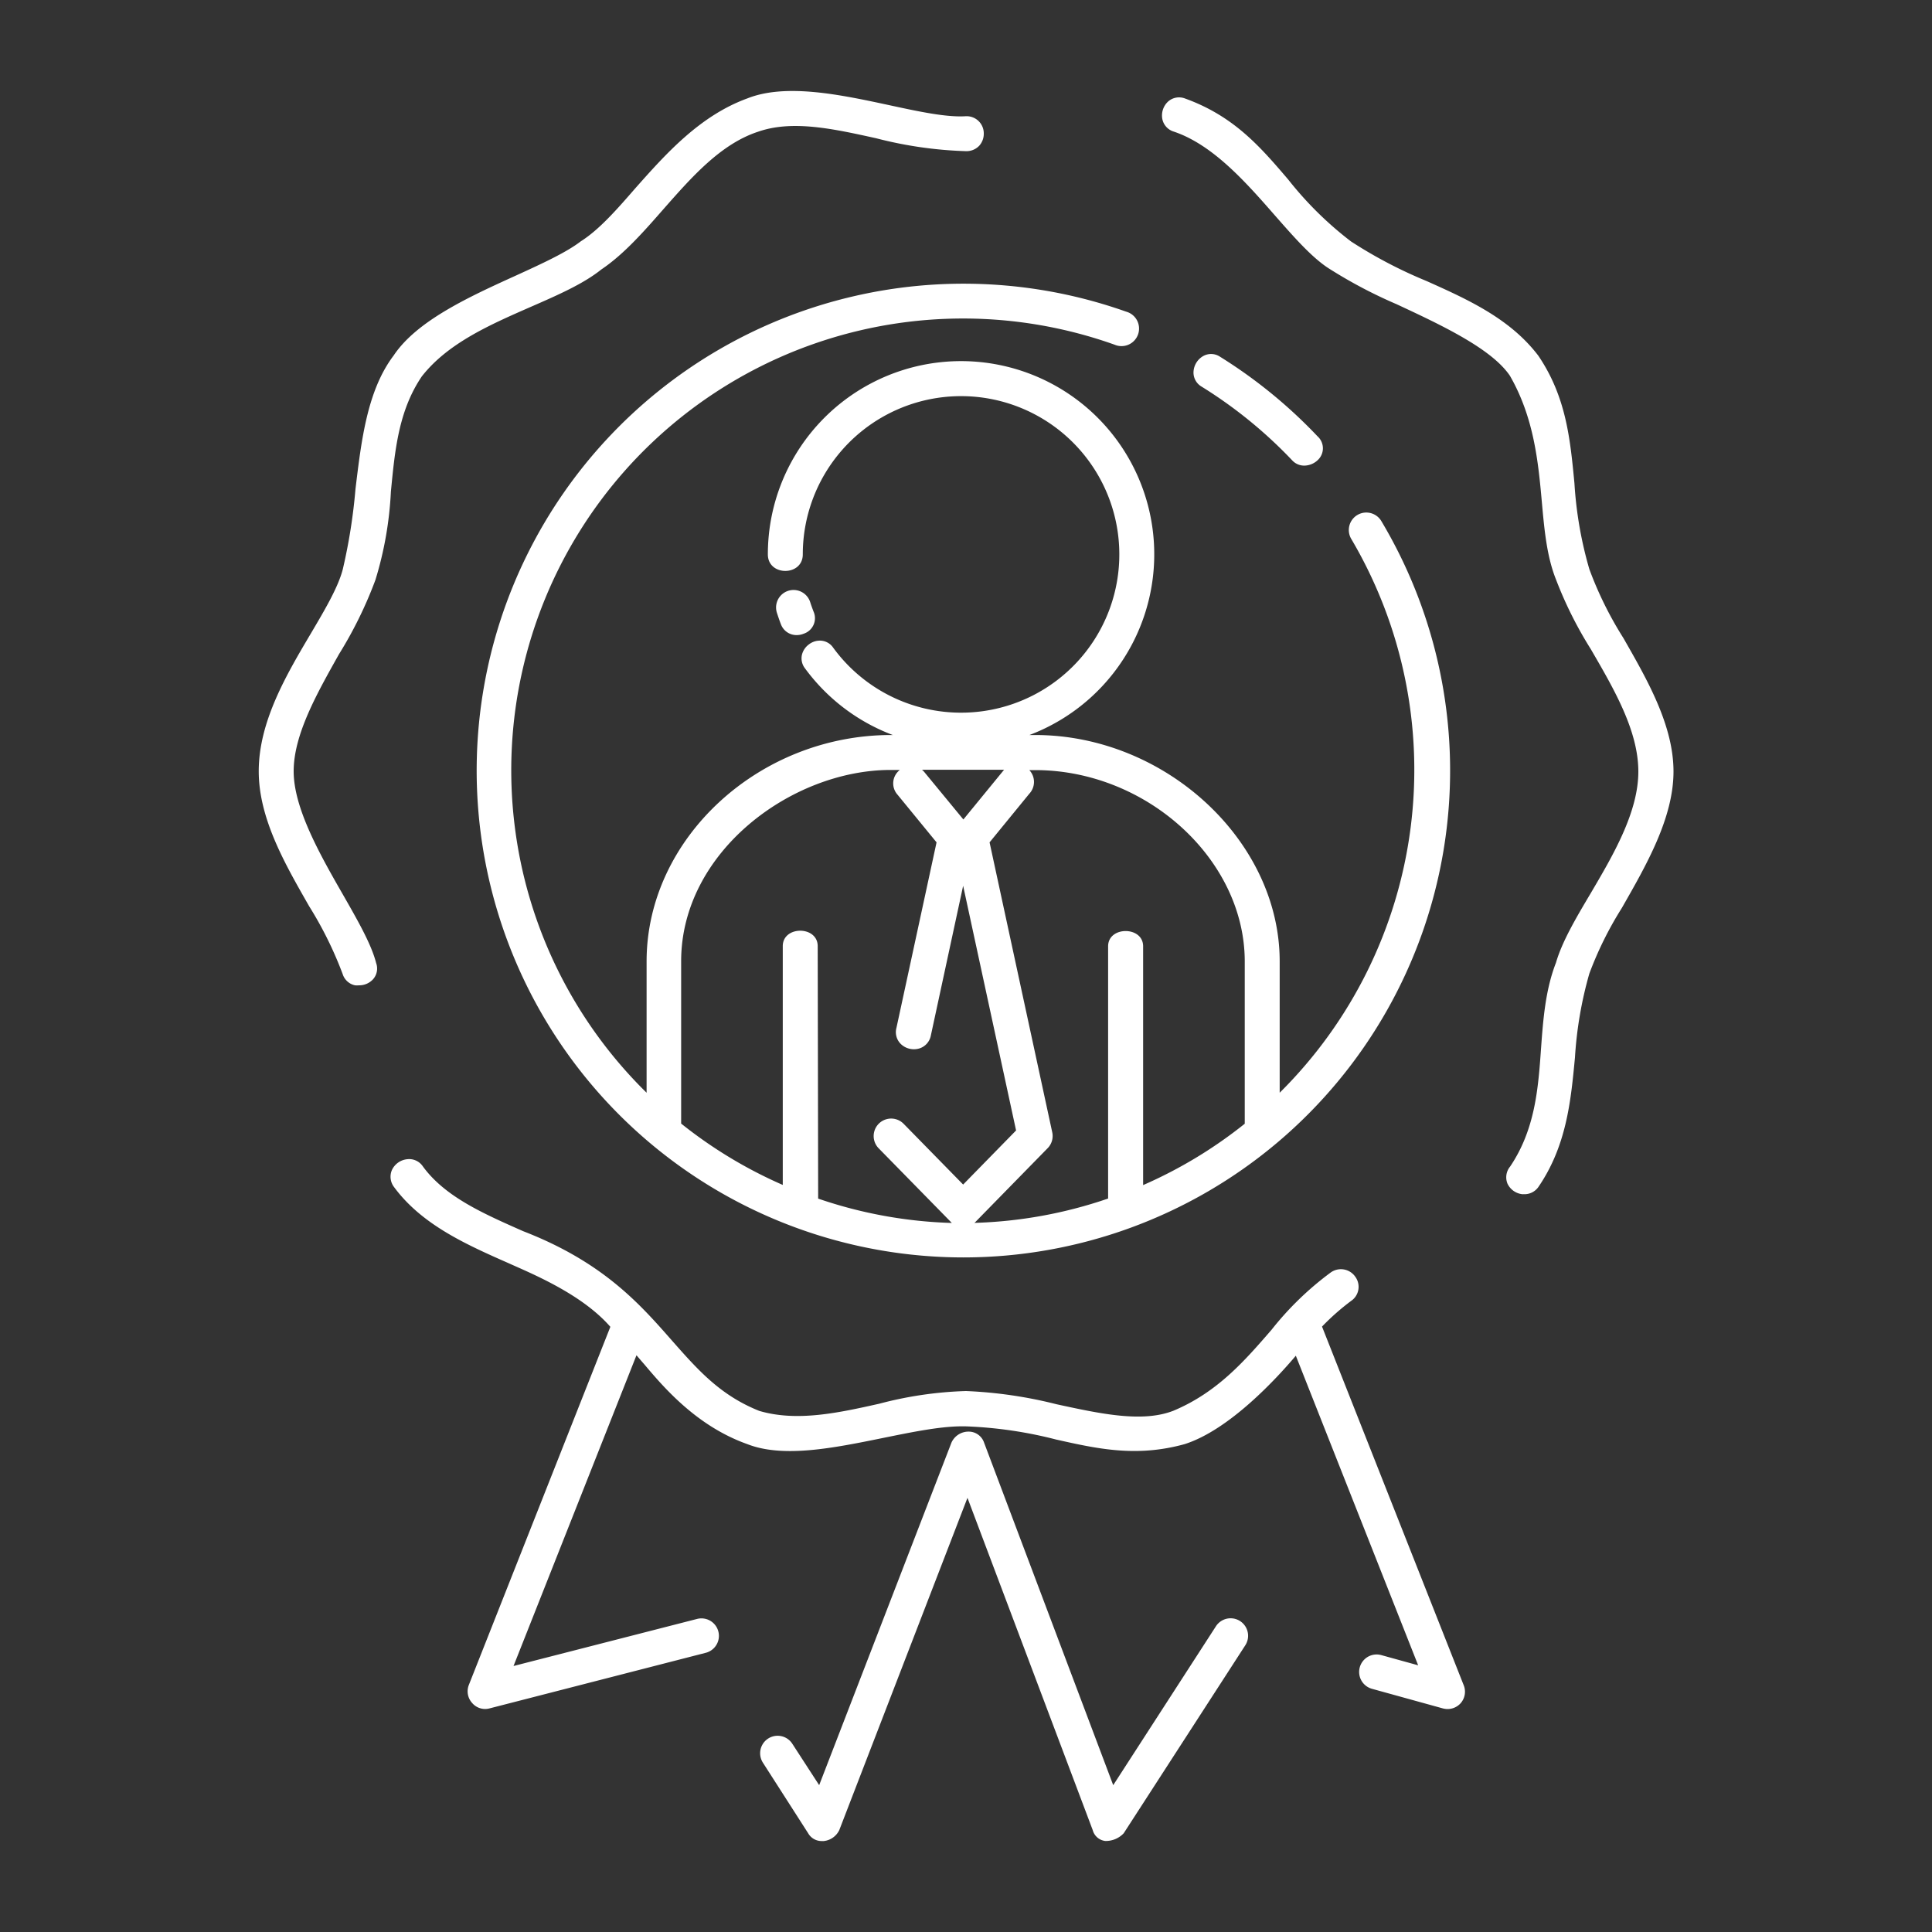
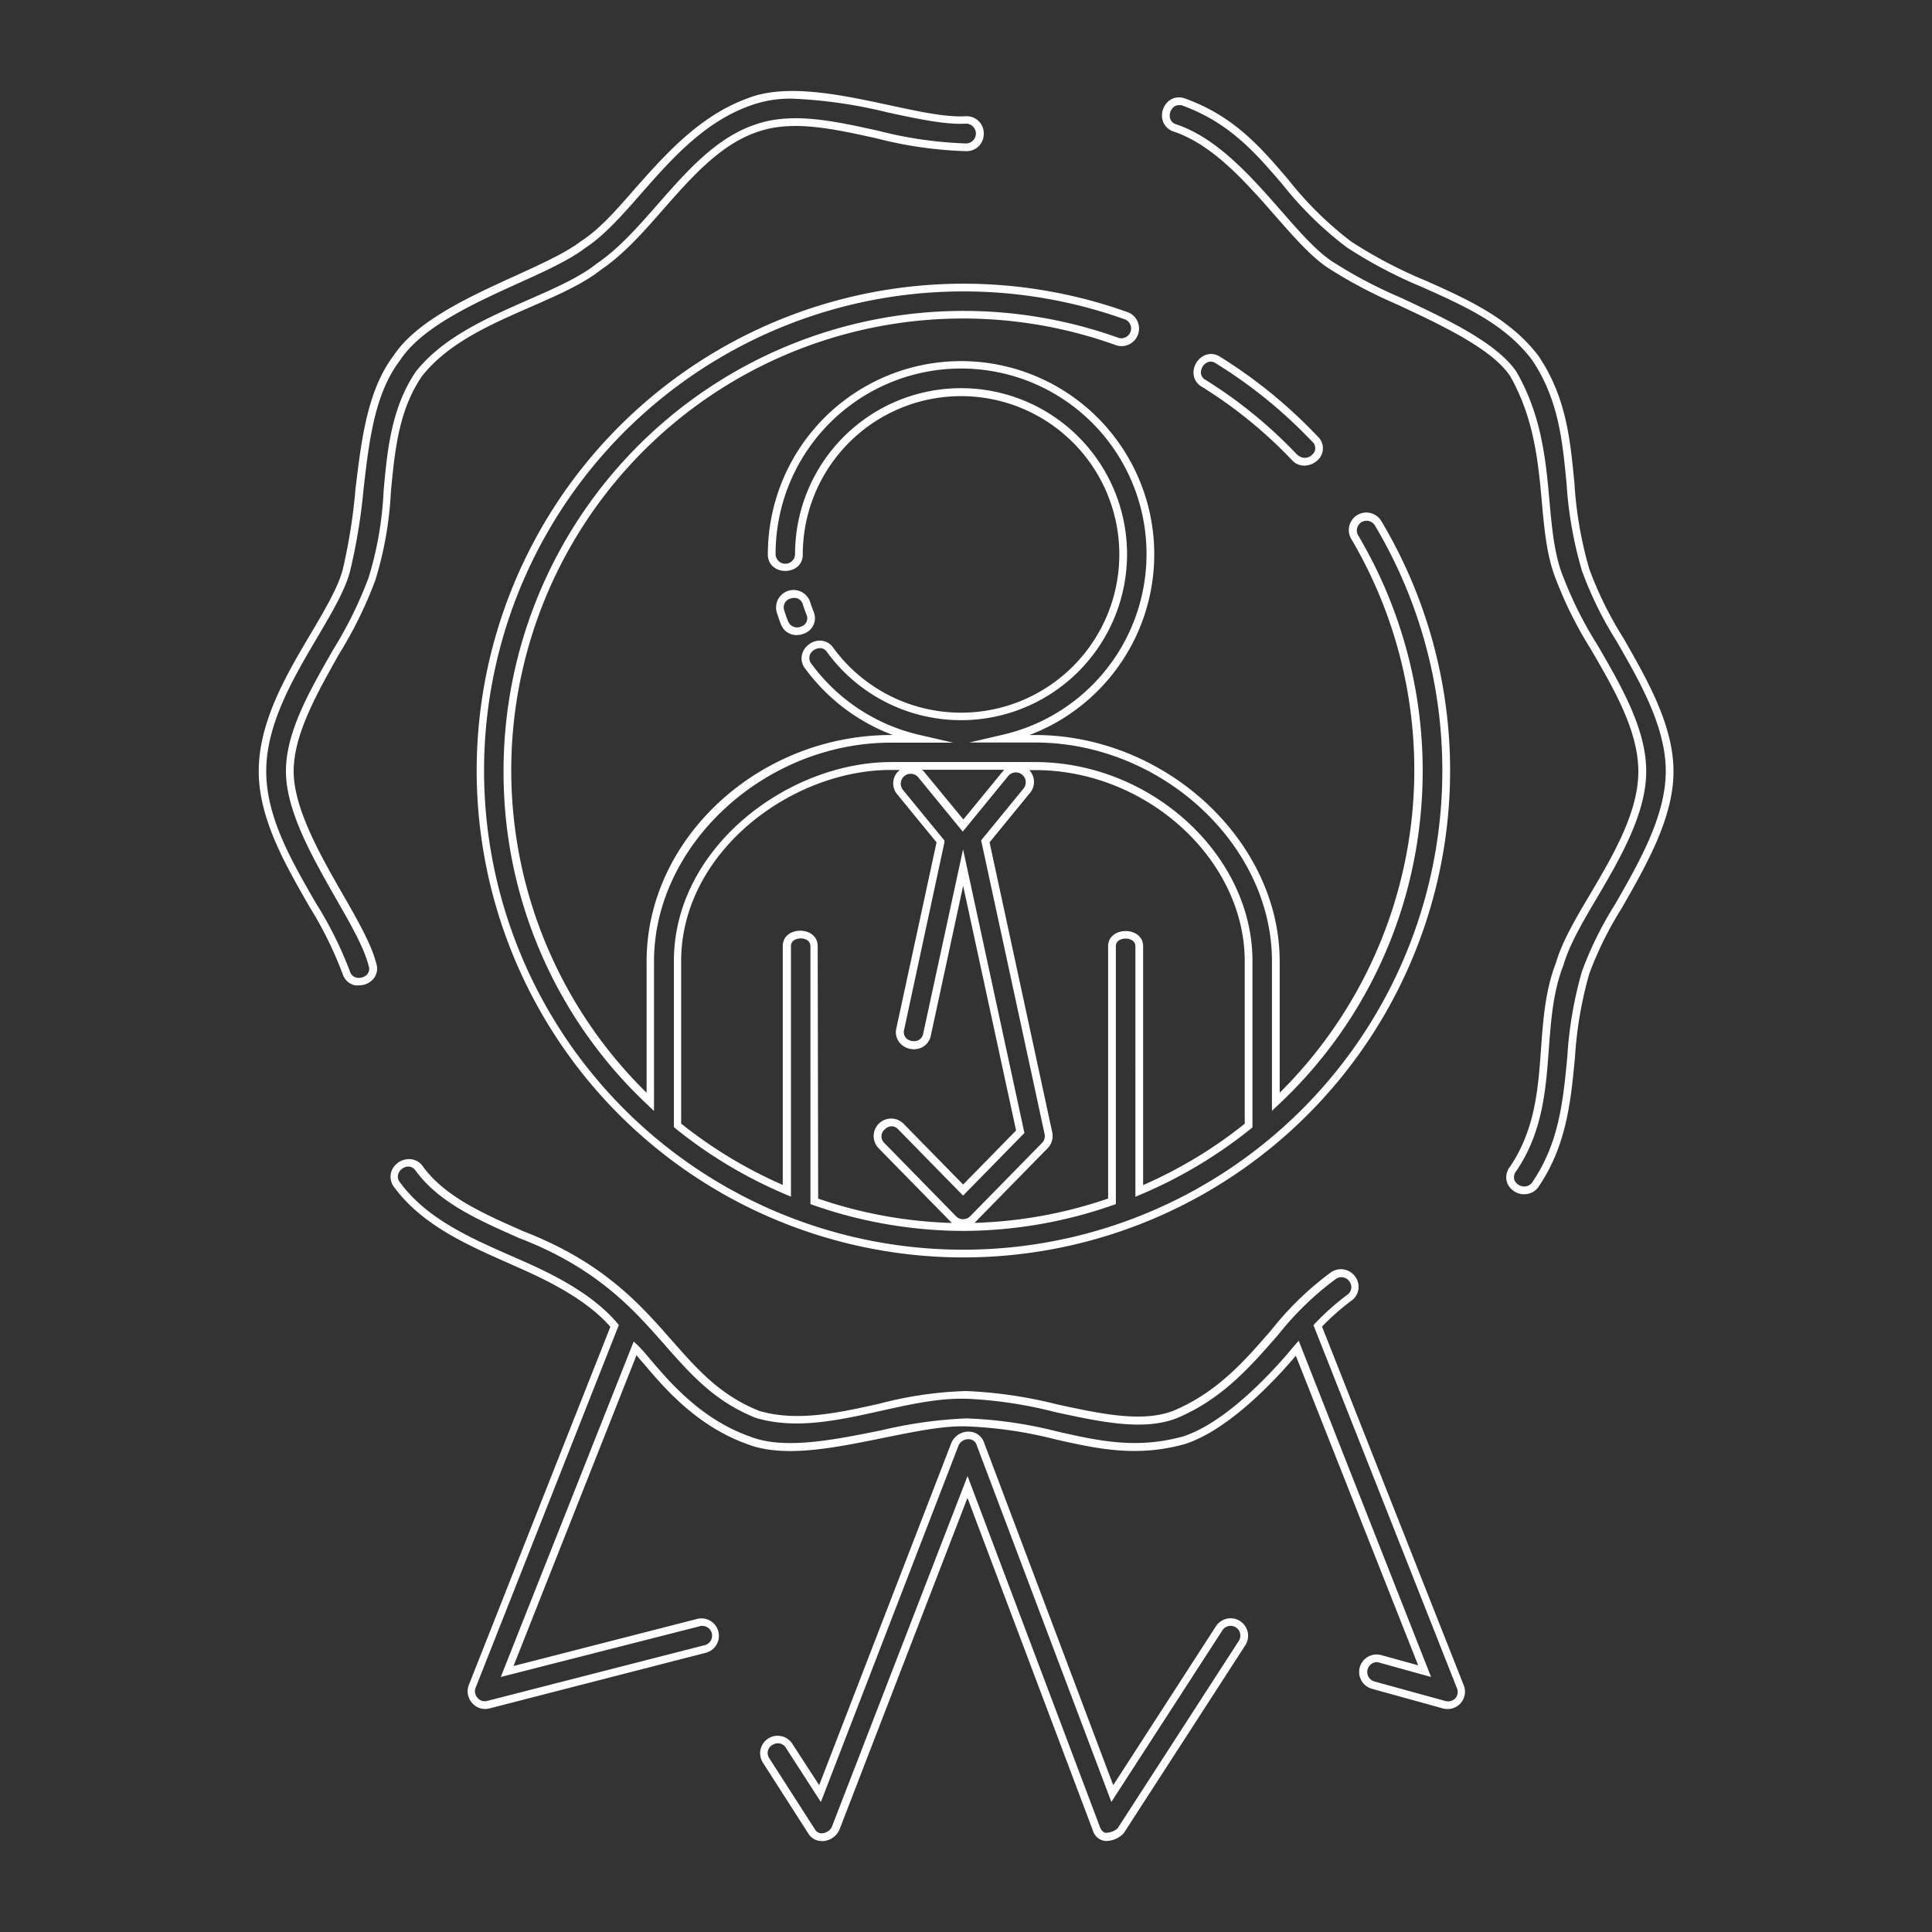
<svg xmlns="http://www.w3.org/2000/svg" viewBox="0 0 250 250" data-name="Layer 1" id="Layer_1">
  <rect x="0" y="0" width="250" height="250" fill="#333333" stroke="none" />
  <defs>
    <style>.cls-1{fill:#fff;}</style>
  </defs>
  <g data-name="best employee executive businessman medal achievement" id="best_employee_executive_businessman_medal_achievement">
-     <path d="M48.17,124.75c.73,2.25-2.68,3.16-3.35,1.08C42.4,118.37,34,109.43,34,99.8c0-10.1,9.2-19.58,10.87-26,2.46-9.15,1.29-20.56,6.52-27.47,4.6-7,18.9-10.62,24.12-14.67,6.12-3.86,11.48-14.86,21.4-18.42,8-3.17,21.29,2.74,28.14,2.33a1.76,1.76,0,1,1,0,3.52c-9.12.12-19.3-5.17-27-2.5-8.4,2.76-13.42,13.21-20.42,17.92-5.78,4.63-17.61,6.63-23.34,13.9-5.33,7.78-2.93,17.61-6,26.48-2.4,7.56-10.69,16.91-10.69,24.94,0,8.19,9.18,18.91,10.69,25Zm157-51c-3.1-9.49-.68-18.85-6.52-27.47-5.82-7.67-16.17-9.15-24.12-14.67-8.4-6-11-14.68-21.4-18.42a1.76,1.76,0,0,0-1.09,3.35c8.64,2.92,14.81,14.53,20.42,17.92,5.34,3.82,19.43,8.11,23.34,13.9,5.45,9.4,3.13,19.37,6,26.48,2.34,7.2,10.69,16.39,10.69,24.94,0,8.84-8.68,18-10.69,25-3.23,8.27-.3,18-6,26.48-1.51,2.08,1.56,3.84,2.85,2.07,5.88-8.61,3.53-18.3,6.52-27.46,2-6.74,10.87-16.65,10.87-26s-8.63-18.68-10.87-26Zm-34.69,97.82a32.17,32.17,0,0,1,4-3.61,1.76,1.76,0,1,0-2.07-2.85c-7,4.71-10.62,13.8-20.42,17.91-7,2.77-18-2.56-27.05-2.5-8.94-.19-18.46,5-27,2.5-11.7-4.67-12.21-16.12-30.56-23.25-5.28-2.33-10.27-4.53-13.2-8.56a1.76,1.76,0,0,0-2.85,2.07c3.49,4.8,9.15,7.3,14.63,9.72,3.48,1.53,9.86,4.2,13.54,8.57L61.07,218.23a1.79,1.79,0,0,0,2.08,2.36l28.05-7.2a1.76,1.76,0,1,0-.87-3.42l-24.71,6.34,16.54-41.85c2,1.85,6.58,9,14.7,11.94,7.37,2.9,20.06-2.45,28.14-2.33,11.07.17,17.9,5.16,28.14,2.33,7-2.23,14.49-11.71,14.7-11.94l16.51,41.78-5.75-1.59a1.76,1.76,0,0,0-.94,3.4l9.16,2.53a1.72,1.72,0,0,0,2.11-2.35Zm-12.73,39.13-13.83,21.39-17.07-45.23a1.78,1.78,0,0,0-3.29,0L106.1,232.12l-4-6.21a1.76,1.76,0,0,0-3,1.9L105,237c.93,1.46,2.78.57,3.12-.32l17.06-44.18,16.67,44.17c.8,2.12,3,.54,3.13.34l15.73-24.32a1.77,1.77,0,1,0-3-1.92ZM124.63,37.21a62.45,62.45,0,0,1,20.94,3.59,1.76,1.76,0,1,1-1.18,3.32,59,59,0,0,0-60.22,98.46V124.37c0-16,15-28.78,31.15-28.78h3.61a24.31,24.31,0,0,1-14.35-9.43,1.76,1.76,0,0,1,2.82-2.1,21,21,0,1,0-4-12.35c0,2.22-3.52,2.22-3.52,0a24.51,24.51,0,1,1,30,23.87h4.09c16.6,0,31.15,13.45,31.15,28.79v18.21a59,59,0,0,0,10.2-73.09,1.76,1.76,0,0,1,3-1.81,62.51,62.51,0,1,1-53.68-30.47ZM87.7,145.65a59.12,59.12,0,0,0,14.15,8.46V122.45c0-2,3.52-2,3.52,0v33a57.39,57.39,0,0,0,38.52,0v-33c0-2,3.53-2,3.53,0v31.66a59.32,59.32,0,0,0,14.15-8.46V124.37c0-13.46-12.91-25.26-27.63-25.26H115.32c-13.4,0-27.62,11.28-27.62,25.26v21.28Zm79.82-86.42c1.43,1.51,4.31-.57,2.56-2.42a62.68,62.68,0,0,0-12.51-10.23,1.77,1.77,0,0,0-1.86,3A59.14,59.14,0,0,1,167.52,59.23ZM104.8,79.31c-.15-.4-.3-.82-.43-1.24A1.76,1.76,0,0,0,101,79.14c.15.48.32,1,.51,1.45.79,2,4.16,1,3.28-1.28Zm18.57,78.44a1.8,1.8,0,0,0,2.52,0l9.32-9.51a1.79,1.79,0,0,0,.46-1.61l-8.16-37.75,5.33-6.52a1.77,1.77,0,1,0-2.73-2.24l-5.48,6.71-5.35-6.55a1.77,1.77,0,1,0-2.73,2.24l5.21,6.36-5.24,24.23a1.76,1.76,0,0,0,3.44.75l4.67-21.59L132,146.45,124.63,154l-8-8.23a1.77,1.77,0,0,0-2.52,2.47Z" class="cls-1" />
    <path d="M106.35,238.23a2,2,0,0,1-1.77-1l-5.86-9.14a2.26,2.26,0,0,1,3.81-2.44L106,231l17.12-44.33a2.42,2.42,0,0,1,2.22-1.42h0a2.1,2.1,0,0,1,2,1.43L144.05,231l13.29-20.56a2.26,2.26,0,1,1,3.8,2.46l-15.73,24.32a3.17,3.17,0,0,1-2.39,1,1.9,1.9,0,0,1-1.62-1.4l-16.21-43-16.59,43a2.52,2.52,0,0,1-2,1.41Zm-5.68-12.65a1.38,1.38,0,0,0-.73.22,1.2,1.2,0,0,0-.38,1.74l5.87,9.14a1,1,0,0,0,1,.54,1.54,1.54,0,0,0,1.19-.77L125.2,191l17.13,45.41c.25.65.6.72.71.75a2.38,2.38,0,0,0,1.57-.56l15.69-24.27a1.26,1.26,0,1,0-2.12-1.37l-14.37,22.21-17.42-46.15a1.08,1.08,0,0,0-1.06-.79h0a1.4,1.4,0,0,0-1.28.78l-17.83,46.17-4.52-7A1.19,1.19,0,0,0,100.67,225.58Zm86.67-4.43a2.56,2.56,0,0,1-.66-.09l-9.15-2.53a2.26,2.26,0,0,1,1.21-4.36l4.77,1.32-15.83-40.06c-2.34,2.77-8.53,9.58-14.39,11.44-6.26,1.73-11.29.6-16.61-.59A54.73,54.73,0,0,0,125,184.57c-3.06-.08-6.82.71-10.78,1.51-6.33,1.29-12.88,2.62-17.54.78-6.54-2.33-10.79-7.33-13.32-10.33-.39-.44-.72-.84-1-1.16L66.45,215.58l23.75-6.09a2.26,2.26,0,1,1,1.13,4.38l-28,7.2a2.2,2.2,0,0,1-2.23-.7,2.24,2.24,0,0,1-.44-2.32l18.32-46.36c-3.45-3.95-9.19-6.47-12.65-8l-.51-.23c-5.54-2.44-11.26-5-14.84-9.87a2.19,2.19,0,0,1-.27-2.18,2.45,2.45,0,0,1,2-1.41,2.13,2.13,0,0,1,2,.92c2.86,3.93,7.79,6.1,13,8.4,10.33,4,15.08,9.41,19.26,14.17,3.34,3.78,6.22,7.06,11.28,9.08,4.89,1.44,10.3.24,15.53-.93A49.4,49.4,0,0,1,125,180a57.4,57.4,0,0,1,11.72,1.71c5.72,1.24,11.12,2.41,15.14.83,5.69-2.39,9.24-6.5,12.68-10.47a40.1,40.1,0,0,1,7.64-7.4,2.26,2.26,0,0,1,3.2.55,2.2,2.2,0,0,1-.55,3.12,30.66,30.66,0,0,0-3.76,3.32l18.31,46.35a2.25,2.25,0,0,1-.36,2.37A2.28,2.28,0,0,1,187.34,221.15Zm-9.25-6.07a1.28,1.28,0,0,0-.29,2.49L187,220.1a1.3,1.3,0,0,0,1.33-.35,1.26,1.26,0,0,0,.18-1.34l-18.55-46.94.22-.23a32.59,32.59,0,0,1,4.12-3.67,1.2,1.2,0,0,0,.32-1.74,1.25,1.25,0,0,0-1.82-.29,39,39,0,0,0-7.44,7.23c-3.52,4-7.15,8.25-13.06,10.73-4.31,1.7-9.86.5-15.73-.77A56,56,0,0,0,125.15,181H125c-3.64-.1-7.44.77-11.13,1.59-5.35,1.19-10.89,2.42-16.06.89-5.33-2.12-8.43-5.64-11.71-9.36-4.11-4.67-8.77-10-18.89-13.9-5.36-2.37-10.41-4.6-13.43-8.74a1.12,1.12,0,0,0-1.07-.52,1.45,1.45,0,0,0-1.13.83,1.14,1.14,0,0,0,.16,1.18c3.42,4.69,9,7.16,14.43,9.55l.51.22c3.6,1.58,9.63,4.23,13.21,8.49l.19.22L61.54,218.41a1.26,1.26,0,0,0,.26,1.3,1.2,1.2,0,0,0,1.23.39l28.05-7.19a1.27,1.27,0,1,0-.63-2.45L64.8,217,82,173.59l.54.51c.42.4.94,1,1.6,1.79,2.47,2.91,6.61,7.79,12.92,10,4.39,1.74,10.79.44,17-.81a57.17,57.17,0,0,1,11-1.54,55.52,55.52,0,0,1,11.89,1.73c5.2,1.17,10.11,2.27,16.11.61,6-1.91,12.49-9.4,14.34-11.65l.65-.74L185.18,217l-6.71-1.86A1.28,1.28,0,0,0,178.09,215.08Zm-53.46-52.37a63,63,0,1,1,21.1-122.38,2.27,2.27,0,1,1-1.51,4.27,58.46,58.46,0,0,0-60.55,96.8v-17c0-15.88,14.49-29.29,31.65-29.29h.21a25,25,0,0,1-11.36-8.62,2.1,2.1,0,0,1-.4-1.76,2.36,2.36,0,0,1,.91-1.35,2.32,2.32,0,0,1,1.55-.48,2.08,2.08,0,0,1,1.57.89,20.48,20.48,0,1,0-3.92-12.05c0,2.85-4.52,2.85-4.52,0a25,25,0,1,1,33.85,23.37h.73c16.86,0,31.65,13.69,31.65,29.29v17a58.81,58.81,0,0,0,9.27-71.65,2.26,2.26,0,0,1,3.88-2.33,63,63,0,0,1-54.11,95.29Zm0-125a62,62,0,1,0,53.25,30.23,1.26,1.26,0,0,0-2.16,1.29,59.81,59.81,0,0,1,7.9,38.05,58.76,58.76,0,0,1-18.18,35.66l-.85.8V124.37c0-15.07-14.32-28.29-30.65-28.29h-8.51l4.3-1a24,24,0,1,0-29.37-23.39,1.26,1.26,0,0,0,2.52,0A21.48,21.48,0,1,1,107,84.36a1.07,1.07,0,0,0-.83-.49,1.47,1.47,0,0,0-.9.28,1.18,1.18,0,0,0-.29,1.72A24,24,0,0,0,119,95.1l4.34,1h-8.06c-16.33,0-30.65,13.22-30.65,28.29v19.37l-.84-.8A58.92,58.92,0,0,1,65.16,99.71a59.51,59.51,0,0,1,79.39-56.06,1.27,1.27,0,1,0,.85-2.38A61.94,61.94,0,0,0,124.63,37.71Zm0,121.57a59.09,59.09,0,0,1-19.42-3.35l-.34-.12V122.45a.93.93,0,0,0-.35-.75,1.56,1.56,0,0,0-.91-.27c-.47,0-1.26.21-1.26,1v32.41l-.7-.29A59.65,59.65,0,0,1,87.38,146l-.18-.15V124.37c0-14.75,14.84-25.76,28.12-25.76h18.62c15,0,28.13,12,28.13,25.76v21.52l-.19.15a59.91,59.91,0,0,1-14.27,8.53l-.69.29V122.45a.87.87,0,0,0-.36-.73,1.56,1.56,0,0,0-.91-.27c-.47,0-1.26.21-1.26,1v33.36l-.34.12A59.09,59.09,0,0,1,124.63,159.28Zm-18.76-4.18a58.42,58.42,0,0,0,17.31,3.15.75.75,0,0,1-.16-.15l-9.32-9.51a2.26,2.26,0,0,1,3.23-3.17l7.7,7.86,6.85-7-6.85-31.66L120.45,134a2.17,2.17,0,0,1-1.46,1.66,2.44,2.44,0,0,1-2.34-.49A2.14,2.14,0,0,1,116,133l5.19-24-5.06-6.18a2.19,2.19,0,0,1,.31-3.19l0,0h-1.18c-12.81,0-27.12,10.59-27.12,24.76v21a58.61,58.61,0,0,0,13.15,7.94v-30.9c0-2.66,4.52-2.66,4.52,0ZM128.05,109l8.11,37.52a2.25,2.25,0,0,1-.6,2.06l-9.31,9.51a.8.8,0,0,1-.17.15,58.36,58.36,0,0,0,17.31-3.15V122.45c0-2.63,4.53-2.63,4.53,0v30.9a58.61,58.61,0,0,0,13.15-7.94v-21c0-13.19-12.68-24.76-27.13-24.76h-.75a2.23,2.23,0,0,1,0,3.06ZM115.4,145.74a1.32,1.32,0,0,0-.92.41,1.17,1.17,0,0,0-.06,1.74l9.31,9.51a1.19,1.19,0,0,0,.87.36h0a1.28,1.28,0,0,0,.92-.36l9.32-9.51a1.26,1.26,0,0,0,.33-1.15l-8.21-38,5.49-6.71a1.27,1.27,0,1,0-2-1.6l-5.87,7.18-5.74-7a1.27,1.27,0,1,0-2,1.6l5.37,6.55,0,.24L117,133.22a1.15,1.15,0,0,0,.31,1.17,1.47,1.47,0,0,0,1.36.28,1.15,1.15,0,0,0,.79-.92l5.16-23.85,7.94,36.71-7.94,8.1-8.41-8.59A1.13,1.13,0,0,0,115.4,145.74Zm3.91-46.13a2.4,2.4,0,0,1,.35.36l5,6.07,5.1-6.23c.06-.07.11-.14.17-.2Zm77.95,54.92H197a2.41,2.41,0,0,1-1.93-1.36,2.18,2.18,0,0,1,.34-2.22c3.24-4.8,3.64-10.13,4-15.29.27-3.71.56-7.56,1.93-11.08.79-2.73,2.59-5.79,4.5-9,2.89-4.91,6.16-10.47,6.16-15.74S208.88,89.21,205.85,84a51.44,51.44,0,0,1-4.5-9c-1.2-3-1.51-6.42-1.84-10.09-.46-5.09-1-10.85-4.13-16.29-2.38-3.52-8.9-6.57-14.65-9.25a61.65,61.65,0,0,1-8.55-4.49c-2.26-1.37-4.64-4.08-7.16-6.95-3.77-4.31-8.05-9.19-13.13-10.9a2.14,2.14,0,0,1-1.48-1.6,2.46,2.46,0,0,1,.74-2.29,2.13,2.13,0,0,1,2.15-.41c6.36,2.28,9.79,6.28,13.41,10.52a45.49,45.49,0,0,0,8.12,8,59.32,59.32,0,0,0,9.73,5.1c5.32,2.38,10.83,4.85,14.5,9.68,3.6,5.32,4.12,10.74,4.67,16.49a50.67,50.67,0,0,0,1.93,11.13h0a47.28,47.28,0,0,0,4.41,8.92c3,5.26,6.48,11.22,6.48,17.26S213,112,209.86,117.5a46.17,46.17,0,0,0-4.2,8.48,50.53,50.53,0,0,0-1.86,10.85c-.53,5.61-1.08,11.42-4.73,16.76A2.19,2.19,0,0,1,197.26,154.53ZM152.55,13.61a1,1,0,0,0-.73.29,1.48,1.48,0,0,0-.43,1.34,1.12,1.12,0,0,0,.82.85c5.34,1.8,9.71,6.79,13.57,11.19,2.46,2.81,4.78,5.47,6.95,6.77a58.75,58.75,0,0,0,8.42,4.42c5.87,2.74,12.52,5.85,15.07,9.63,3.28,5.66,3.82,11.54,4.28,16.73.33,3.59.63,7,1.79,9.84a50.4,50.4,0,0,0,4.43,8.81c3.1,5.34,6.3,10.87,6.3,16.32s-3.35,11.23-6.3,16.25c-1.88,3.18-3.65,6.19-4.41,8.84-1.34,3.43-1.6,7-1.89,10.84-.39,5.28-.79,10.75-4.2,15.78a1.23,1.23,0,0,0-.23,1.25,1.4,1.4,0,0,0,1.12.76,1.22,1.22,0,0,0,1.15-.51c3.49-5.11,4-10.53,4.55-16.27a51,51,0,0,1,1.9-11.06A46.39,46.39,0,0,1,209,117c3.07-5.35,6.55-11.41,6.55-17.2S212.18,88.19,209.2,83a47.76,47.76,0,0,1-4.49-9.12,51.33,51.33,0,0,1-2-11.34c-.54-5.61-1.05-10.91-4.49-16-3.5-4.6-8.65-6.91-14.1-9.35A60.2,60.2,0,0,1,174.26,32a46.16,46.16,0,0,1-8.3-8.13c-3.54-4.14-6.89-8-13-10.23A1.32,1.32,0,0,0,152.55,13.61ZM46.45,127.5a2.94,2.94,0,0,1-.51,0,2.14,2.14,0,0,1-1.6-1.46A49,49,0,0,0,40,117.26c-3-5.27-6.52-11.25-6.52-17.46,0-6.44,3.6-12.52,6.77-17.87,1.8-3.05,3.51-5.94,4.11-8.28A72.28,72.28,0,0,0,46,63.27C46.76,57,47.51,50.53,50.94,46c3-4.5,9.76-7.59,15.77-10.32,3.37-1.54,6.56-3,8.44-4.45,2.35-1.48,4.62-4.06,7-6.8C86.08,20,90.5,15,96.69,12.74c5-2,12.1-.48,18.34.86,3.8.82,7.39,1.6,9.94,1.44h0a2.22,2.22,0,0,1,2.33,2.26,2.3,2.3,0,0,1-.58,1.55,2.27,2.27,0,0,1-1.72.71,52.48,52.48,0,0,1-11.63-1.67c-5.57-1.23-10.82-2.39-15.26-.85-4.84,1.58-8.6,5.87-12.24,10-2.53,2.89-5.14,5.87-8.06,7.83-2.33,1.87-5.63,3.31-9.13,4.84-5.27,2.31-10.73,4.69-14.1,9-3,4.43-3.48,9.53-4,14.93a46.46,46.46,0,0,1-2,11.4,53.36,53.36,0,0,1-4.72,9.62C41,89.76,38,95.05,38,99.8s3.36,10.71,6.33,15.88c1.91,3.34,3.73,6.5,4.34,8.93a2.09,2.09,0,0,1-.4,2.11A2.43,2.43,0,0,1,46.45,127.5ZM102.56,12.77a15,15,0,0,0-5.52.91c-6,2.14-10.29,7.07-14.11,11.41-2.45,2.79-4.77,5.43-7.21,7-1.93,1.5-5.17,3-8.6,4.54-5.88,2.67-12.54,5.7-15.36,10-3.29,4.33-4,10.39-4.73,16.8A74.71,74.71,0,0,1,45.3,73.9c-.64,2.48-2.38,5.42-4.22,8.54C38,87.68,34.45,93.63,34.45,99.8c0,5.94,3.25,11.54,6.39,17a49.65,49.65,0,0,1,4.45,8.92,1.12,1.12,0,0,0,.86.79,1.5,1.5,0,0,0,1.36-.42,1.11,1.11,0,0,0,.18-1.15v0c-.57-2.3-2.35-5.41-4.24-8.7C40.41,110.9,37,104.91,37,99.8s3.08-10.43,6.07-15.66a53,53,0,0,0,4.64-9.43,45.35,45.35,0,0,0,1.93-11.18c.47-5.29,1-10.76,4.16-15.43,3.54-4.5,9.36-7,14.5-9.28,3.44-1.5,6.68-2.92,8.94-4.73,2.84-1.92,5.3-4.72,7.9-7.69,3.73-4.25,7.58-8.64,12.67-10.31,4.7-1.62,10.09-.44,15.79.82A52.21,52.21,0,0,0,125,18.56,1.26,1.26,0,1,0,125,16c-2.66.16-6.32-.63-10.18-1.46A61.18,61.18,0,0,0,102.56,12.77Zm.56,69.41a2.15,2.15,0,0,1-2.07-1.4c-.19-.49-.36-1-.52-1.49a2.26,2.26,0,0,1,4.31-1.37c.13.41.28.82.43,1.21A2.11,2.11,0,0,1,104,82,2.38,2.38,0,0,1,103.12,82.18Zm-.35-4.81a1.37,1.37,0,0,0-.45.07,1.19,1.19,0,0,0-.84,1.55c.15.47.32,1,.51,1.42a1.24,1.24,0,0,0,1.68.66,1.12,1.12,0,0,0,.67-1.58h0c-.16-.41-.32-.84-.45-1.27A1.12,1.12,0,0,0,102.77,77.37Zm66-17.12a2.1,2.1,0,0,1-1.56-.68h0A58.9,58.9,0,0,0,155.44,50a2.1,2.1,0,0,1-1-1.88,2.49,2.49,0,0,1,1.28-2.06,2.08,2.08,0,0,1,2.15.1,63.69,63.69,0,0,1,12.62,10.3,2.08,2.08,0,0,1,0,3.1A2.56,2.56,0,0,1,168.72,60.25Zm-.84-1.37a1.32,1.32,0,0,0,1.87-.05,1.09,1.09,0,0,0,0-1.68A62,62,0,0,0,157.3,47a1.07,1.07,0,0,0-1.15-.07,1.5,1.5,0,0,0-.75,1.21,1.08,1.08,0,0,0,.57,1,59.91,59.91,0,0,1,11.91,9.73Z" class="cls-1" />
  </g>
</svg>